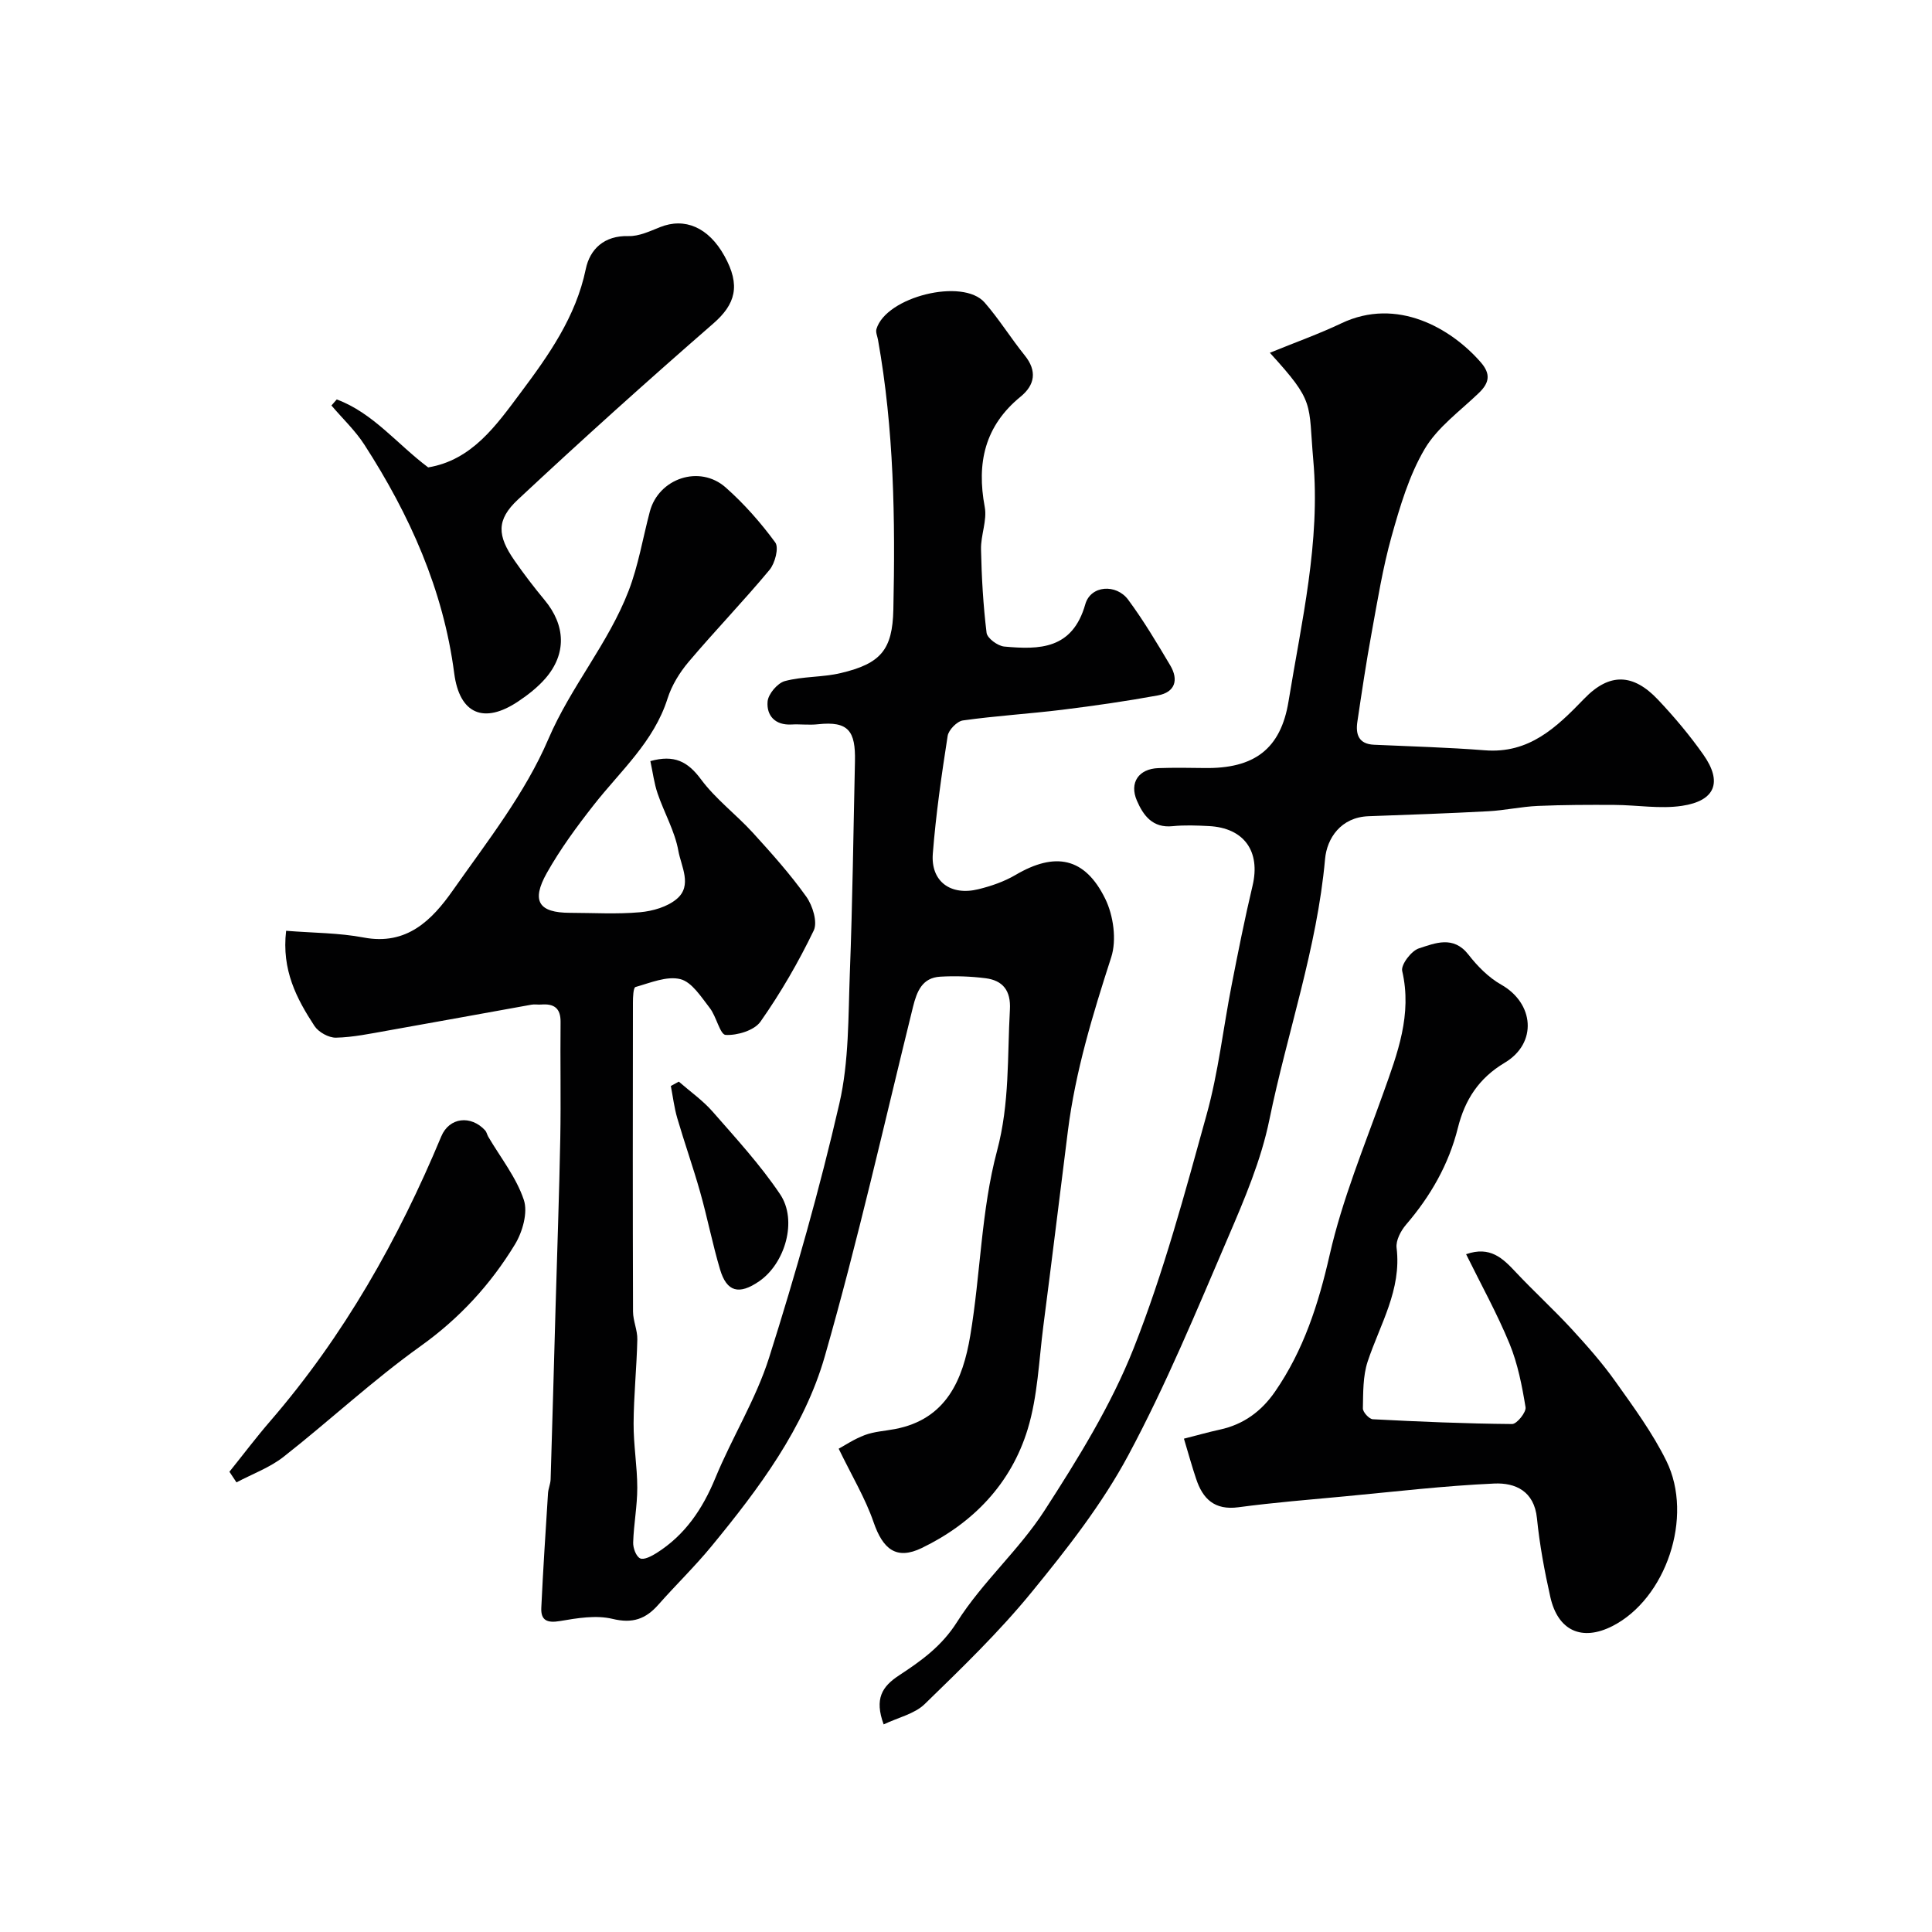
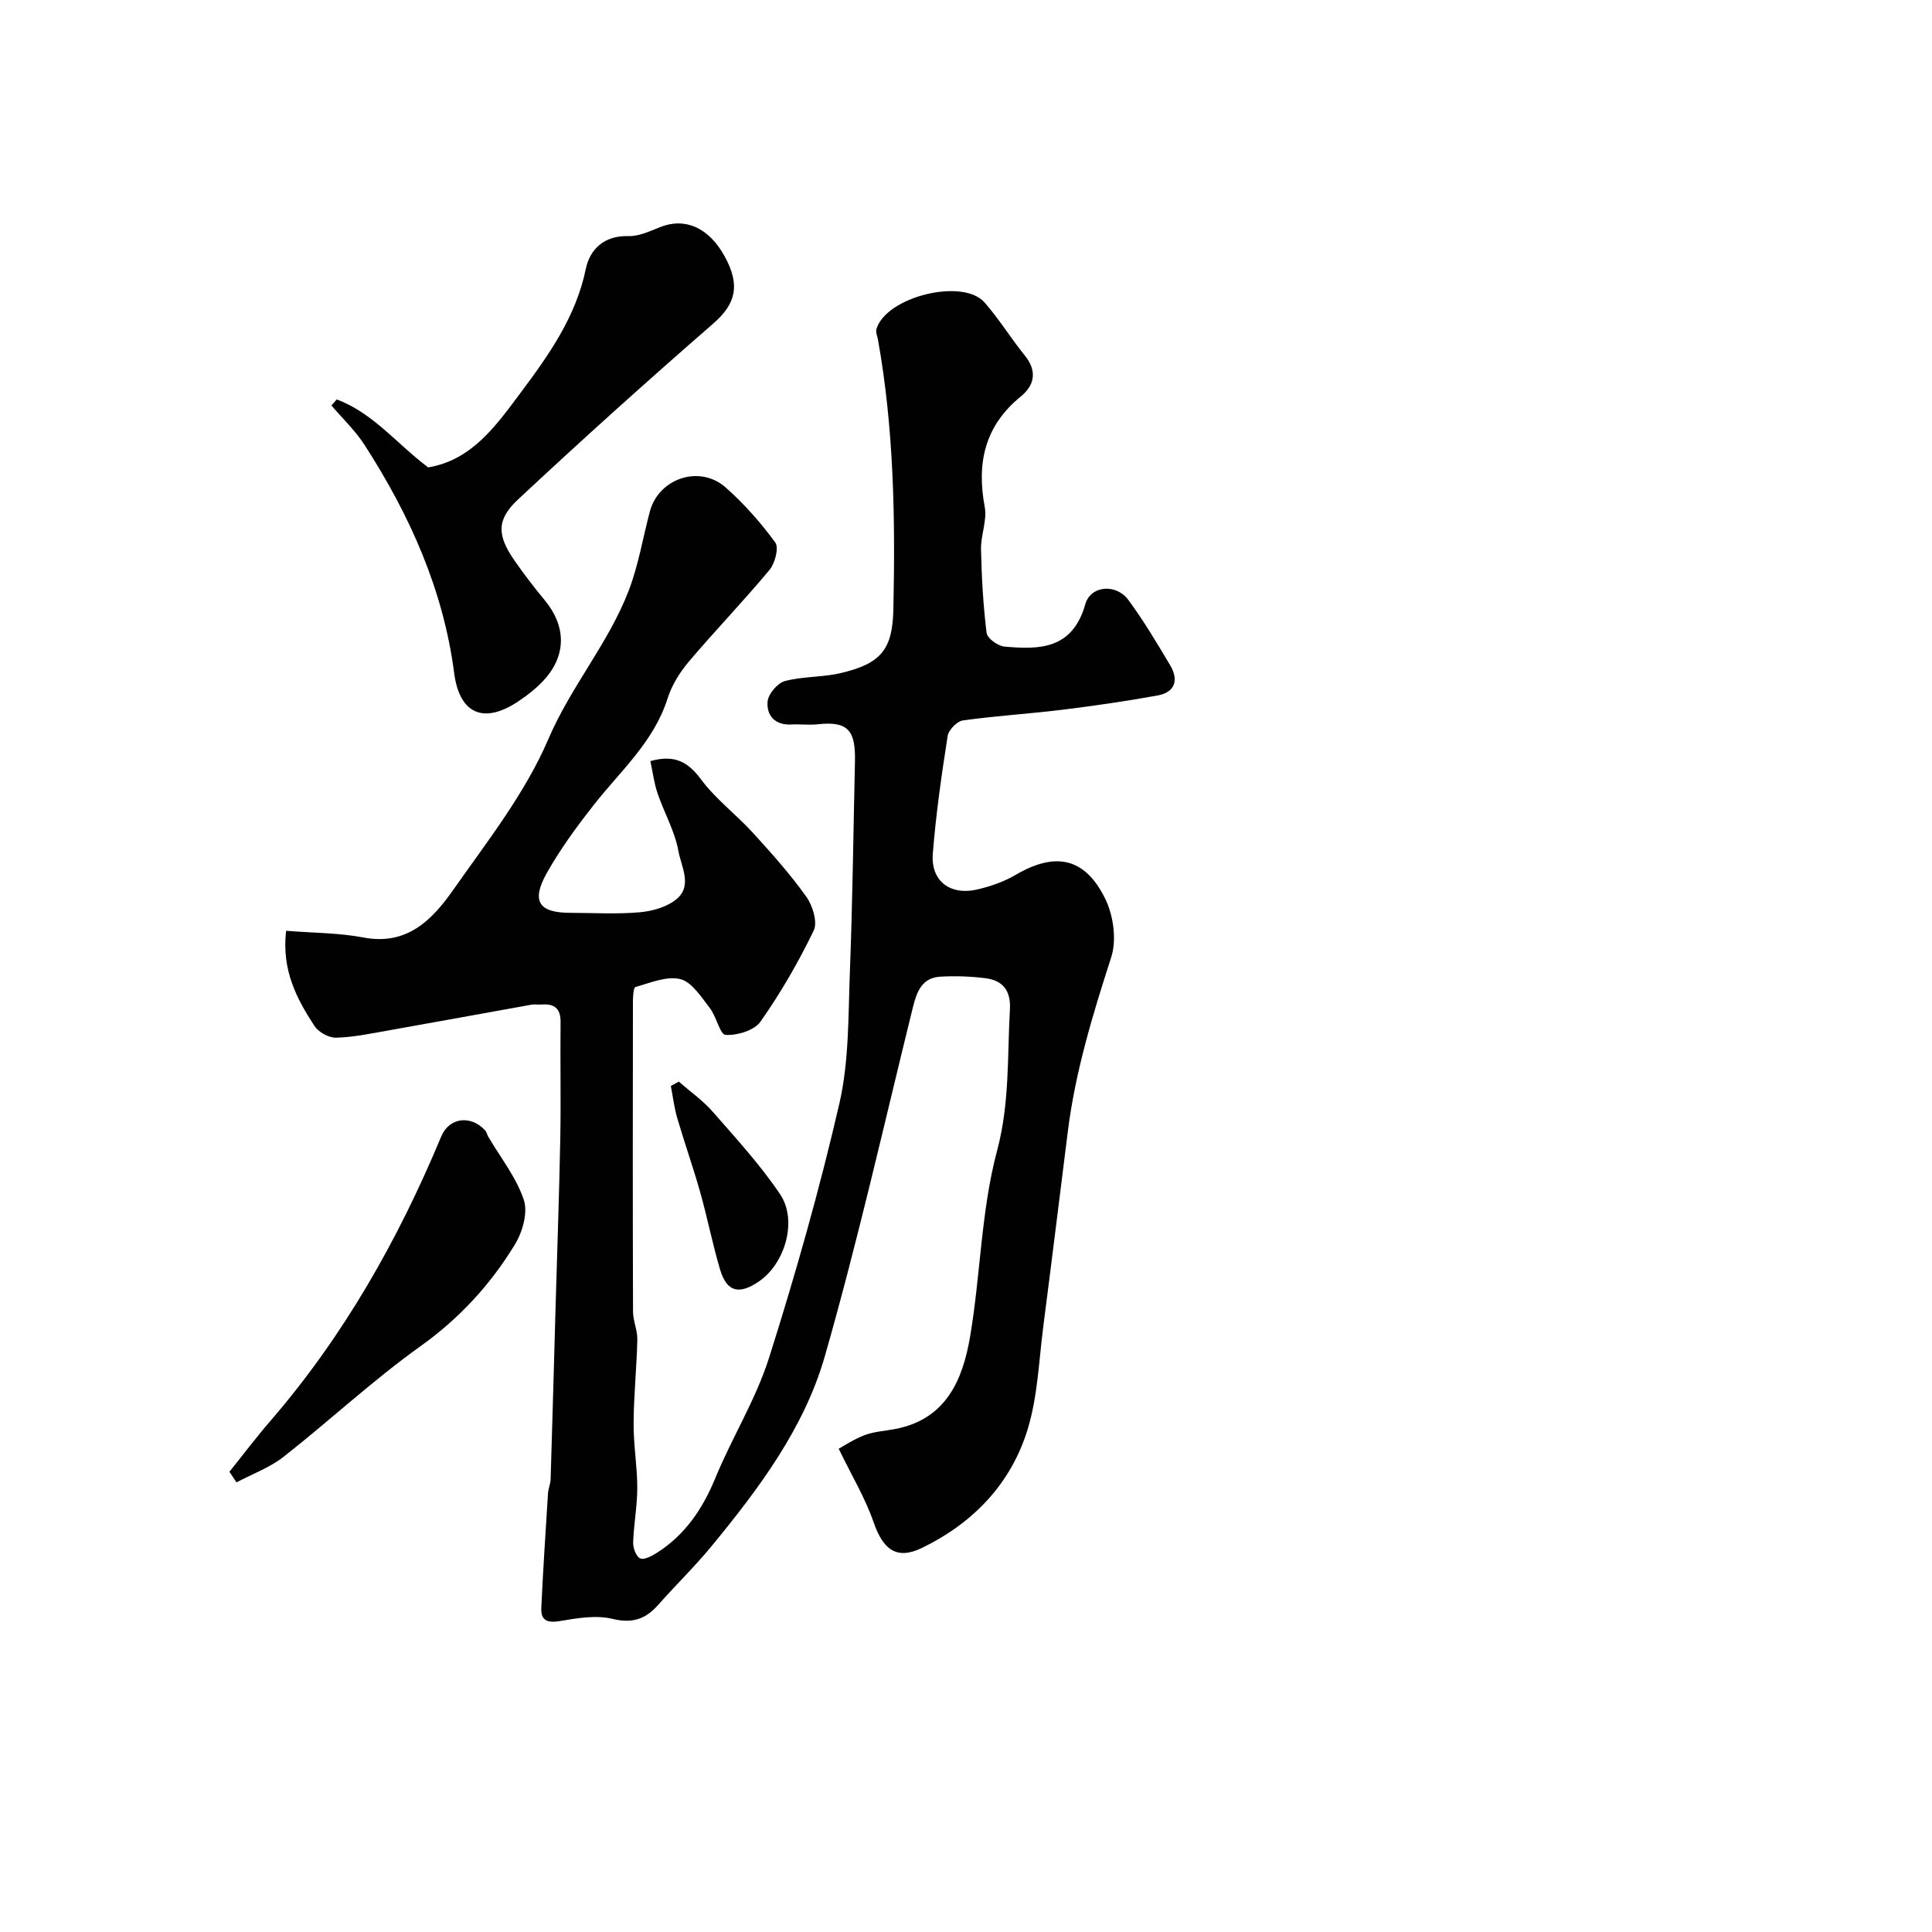
<svg xmlns="http://www.w3.org/2000/svg" enable-background="new 0 0 400 400" viewBox="0 0 400 400">
  <g fill="#010102">
    <path d="m59.24 192.71c5.62.45 10.93.42 16.04 1.39 8.95 1.71 14.17-3.63 18.46-9.73 7.12-10.13 14.99-20.13 19.8-31.37 4.66-10.88 12.42-19.79 16.61-30.68 2.02-5.25 2.94-10.93 4.39-16.4 1.82-6.89 10.31-9.77 15.71-4.99 3.81 3.37 7.25 7.28 10.26 11.38.79 1.08-.05 4.31-1.19 5.68-5.4 6.49-11.27 12.57-16.73 19.02-1.87 2.21-3.51 4.87-4.38 7.61-2.84 8.98-9.75 14.98-15.27 22.03-3.52 4.48-6.93 9.13-9.72 14.08-3.29 5.85-1.67 8.25 4.8 8.26 4.83.01 9.69.31 14.49-.12 2.64-.24 5.67-1.11 7.62-2.77 3.26-2.76.89-6.74.32-9.93-.73-4.09-2.94-7.89-4.3-11.89-.72-2.1-.99-4.35-1.5-6.7 4.92-1.38 7.73.06 10.48 3.77 3.03 4.09 7.27 7.26 10.74 11.06 3.87 4.25 7.73 8.56 11.06 13.23 1.32 1.85 2.38 5.28 1.54 7.02-3.16 6.55-6.84 12.91-11.02 18.86-1.28 1.82-4.8 2.88-7.21 2.75-1.17-.06-1.92-3.84-3.3-5.59-1.77-2.27-3.69-5.36-6.08-5.96-2.81-.7-6.23.77-9.29 1.63-.45.13-.53 2.09-.53 3.21-.03 21.33-.05 42.66.02 63.99.01 1.93.94 3.87.89 5.79-.13 5.79-.74 11.57-.77 17.36-.03 4.45.76 8.9.76 13.35 0 3.76-.73 7.52-.85 11.29-.04 1.14.59 2.89 1.44 3.3.78.38 2.38-.46 3.4-1.1 5.89-3.72 9.53-9.11 12.17-15.52 3.46-8.41 8.4-16.3 11.13-24.92 5.49-17.34 10.47-34.9 14.55-52.62 2.01-8.72 1.83-17.99 2.17-27.04.56-14.59.73-29.2 1.06-43.8.14-6.28-1.33-8.38-7.66-7.69-1.81.2-3.67-.05-5.5.05-3.4.18-5.17-1.87-4.93-4.75.13-1.56 2.05-3.83 3.58-4.24 3.74-1 7.8-.76 11.58-1.66 8.27-1.96 10.7-4.8 10.88-13.15.41-18.69.13-37.36-3.18-55.85-.13-.74-.52-1.57-.32-2.23 1.99-6.68 17.9-10.65 22.4-5.48 3 3.44 5.42 7.37 8.29 10.93 2.62 3.24 2.1 6.14-.83 8.54-7.44 6.07-9.15 13.74-7.44 22.86.52 2.77-.84 5.85-.77 8.77.12 5.77.45 11.55 1.15 17.28.14 1.12 2.3 2.71 3.65 2.84 7.34.68 14.14.58 16.79-8.76 1.12-3.94 6.41-4.27 8.88-.93 3.19 4.31 5.95 8.96 8.7 13.58 1.78 3 1.04 5.57-2.57 6.23-6.56 1.2-13.18 2.15-19.8 2.97-6.84.84-13.73 1.25-20.55 2.21-1.22.17-2.97 1.97-3.16 3.21-1.26 8.08-2.43 16.2-3.07 24.35-.46 5.76 3.67 8.81 9.45 7.38 2.65-.65 5.34-1.58 7.67-2.95 8.21-4.83 14.37-3.66 18.58 4.94 1.7 3.47 2.39 8.51 1.24 12.09-3.81 11.8-7.41 23.59-8.97 35.93-1.7 13.48-3.34 26.97-5.09 40.45-.92 7.13-1.16 14.5-3.23 21.31-3.44 11.32-11.33 19.5-21.94 24.63-5.24 2.53-8.04.28-9.98-5.36-1.7-4.93-4.45-9.49-7.22-15.2 1.16-.62 3.19-2 5.42-2.83 1.96-.73 4.15-.84 6.23-1.24 10.66-2.02 14.07-10.26 15.59-19.33 2.14-12.72 2.25-25.91 5.55-38.28 2.63-9.86 2.11-19.47 2.66-29.24.22-3.91-1.44-6.03-5.05-6.49-3.09-.39-6.25-.5-9.36-.32-3.74.21-4.85 3.03-5.65 6.24-5.96 24.15-11.41 48.45-18.26 72.35-4.27 14.89-13.65 27.4-23.45 39.32-3.46 4.21-7.4 8.02-11.01 12.11-2.62 2.97-5.33 3.95-9.5 2.94-3.4-.82-7.29-.16-10.87.45-2.66.45-3.99-.13-3.87-2.74.37-7.91.89-15.82 1.39-23.72.06-.97.51-1.92.54-2.88.37-11.93.69-23.87 1.03-35.8.33-11.6.75-23.2.97-34.8.15-8.03-.03-16.06.06-24.08.03-2.93-1.4-3.83-4.03-3.62-.66.05-1.35-.09-2 .03-9.94 1.78-19.87 3.61-29.82 5.37-3.53.62-7.09 1.38-10.65 1.46-1.5.03-3.61-1.14-4.45-2.42-3.7-5.65-6.83-11.6-5.87-19.71z" />
-     <path d="m262.91 73.04c5.41-2.21 10.22-3.92 14.8-6.1 11.54-5.5 22.74 1.05 28.84 8.04 2.13 2.43 1.83 4.26-.36 6.37-3.89 3.75-8.56 7.09-11.22 11.6-3.23 5.48-5.11 11.87-6.85 18.07-1.84 6.56-2.92 13.34-4.15 20.06-1.12 6.09-2.03 12.22-2.94 18.34-.39 2.61.25 4.63 3.45 4.77 7.64.35 15.3.55 22.92 1.15 9.21.73 14.84-4.73 20.6-10.69 5.24-5.43 10.15-5.21 15.27.21 3.37 3.57 6.57 7.37 9.39 11.38 3.99 5.67 2.5 9.56-4.42 10.6-4.55.68-9.31-.17-13.98-.19-5.29-.03-10.59-.02-15.88.21-3.43.15-6.82.92-10.25 1.1-8.26.44-16.53.73-24.8 1.03-5.74.21-8.61 4.59-8.99 8.86-1.66 18.5-7.84 35.97-11.53 53.99-1.71 8.35-5.15 16.44-8.54 24.33-6.52 15.19-12.85 30.54-20.65 45.09-5.43 10.14-12.71 19.43-20.03 28.38-6.74 8.25-14.48 15.72-22.14 23.17-2.1 2.04-5.48 2.77-8.5 4.21-1.94-5.32-.33-7.84 3.19-10.15 4.55-2.99 8.81-6 12.01-11.06 5.19-8.22 12.82-14.88 18.1-23.06 6.93-10.73 13.79-21.8 18.46-33.6 6.2-15.67 10.6-32.1 15.11-48.39 2.43-8.75 3.43-17.88 5.18-26.82 1.34-6.87 2.71-13.75 4.33-20.57 1.68-7.09-1.73-11.97-9.05-12.34-2.49-.13-5.02-.23-7.49.02-4.14.43-6.07-2.19-7.41-5.29-1.61-3.72.38-6.59 4.45-6.73 3.16-.11 6.33-.07 9.5-.02 10.31.17 15.84-3.9 17.45-13.82 2.69-16.53 6.63-33.01 5.12-49.93-1.05-11.97.45-11.88-8.99-22.22z" />
-     <path d="m245.12 297.86c2.76-.7 5.08-1.36 7.42-1.87 4.91-1.06 8.62-3.78 11.45-7.88 5.92-8.58 8.98-18.11 11.3-28.29 2.6-11.44 7.16-22.46 11.13-33.57 2.92-8.18 5.98-16.19 3.89-25.22-.3-1.29 1.89-4.18 3.46-4.68 3.36-1.08 7.13-2.72 10.26 1.3 1.86 2.39 4.16 4.73 6.76 6.2 6.84 3.86 7.57 12.11.74 16.18-5.37 3.2-8.25 7.69-9.69 13.48-1.89 7.58-5.66 14.13-10.73 20.04-1.09 1.27-2.15 3.29-1.96 4.81 1.06 8.7-3.43 15.82-5.99 23.53-1 3.02-.92 6.45-.99 9.7-.02.77 1.3 2.21 2.06 2.25 9.61.5 19.22.91 28.84.99.97.01 2.94-2.44 2.78-3.47-.73-4.45-1.61-8.99-3.31-13.14-2.58-6.27-5.89-12.24-9-18.55 5-1.75 7.61.86 10.28 3.71 3.75 3.99 7.81 7.7 11.52 11.72 3.21 3.49 6.38 7.07 9.12 10.93 3.77 5.3 7.68 10.63 10.54 16.43 5.73 11.61-.11 28.59-11.18 34.21-6.29 3.19-11.26.99-12.84-6.02-1.21-5.38-2.22-10.83-2.77-16.31-.57-5.65-4.5-7.38-8.82-7.19-10.33.46-20.62 1.68-30.93 2.65-7.36.69-14.73 1.28-22.05 2.26-4.94.66-7.4-1.71-8.78-5.93-.83-2.46-1.52-4.96-2.51-8.27z" />
    <path d="m69.72 82.7c7.52 2.79 12.5 9.26 18.93 14.07 9.08-1.51 14.09-8.71 19.11-15.42 5.81-7.77 11.46-15.71 13.52-25.65.85-4.11 3.81-6.97 8.85-6.82 2.15.06 4.4-1 6.49-1.84 5.17-2.08 10.08.04 13.36 5.94 3.42 6.14 2.29 10.01-2.32 14.02-13.68 11.9-27.17 24.04-40.42 36.42-4.52 4.22-4.3 7.48-.72 12.63 1.95 2.81 4.04 5.54 6.23 8.18 4.36 5.24 4.58 11.14.18 16.22-1.59 1.83-3.58 3.39-5.61 4.75-7.13 4.79-12.18 2.64-13.28-5.8-2.26-17.34-9.23-32.82-18.59-47.32-1.9-2.95-4.54-5.43-6.83-8.13.38-.42.74-.83 1.1-1.25z" />
    <path d="m47.5 304.71c2.82-3.51 5.53-7.11 8.48-10.52 15.2-17.6 26.47-37.53 35.38-58.91 1.66-3.98 6.15-4.44 9.08-1.25.31.34.4.88.64 1.3 2.54 4.33 5.81 8.42 7.37 13.09.88 2.62-.27 6.65-1.84 9.23-5.05 8.3-11.48 15.3-19.57 21.08-9.85 7.04-18.77 15.38-28.32 22.88-2.87 2.25-6.48 3.56-9.76 5.3-.47-.73-.96-1.46-1.46-2.2z" />
    <path d="m140.54 223.94c2.36 2.06 4.97 3.89 7.01 6.22 4.85 5.55 9.88 11.02 13.97 17.11 3.65 5.43 1.01 14.33-4.35 18.01-4.16 2.86-6.7 2.22-8.09-2.45-1.57-5.28-2.62-10.72-4.12-16.02-1.45-5.14-3.24-10.18-4.74-15.31-.63-2.16-.9-4.43-1.33-6.66.56-.3 1.11-.6 1.65-.9z" />
  </g>
</svg>